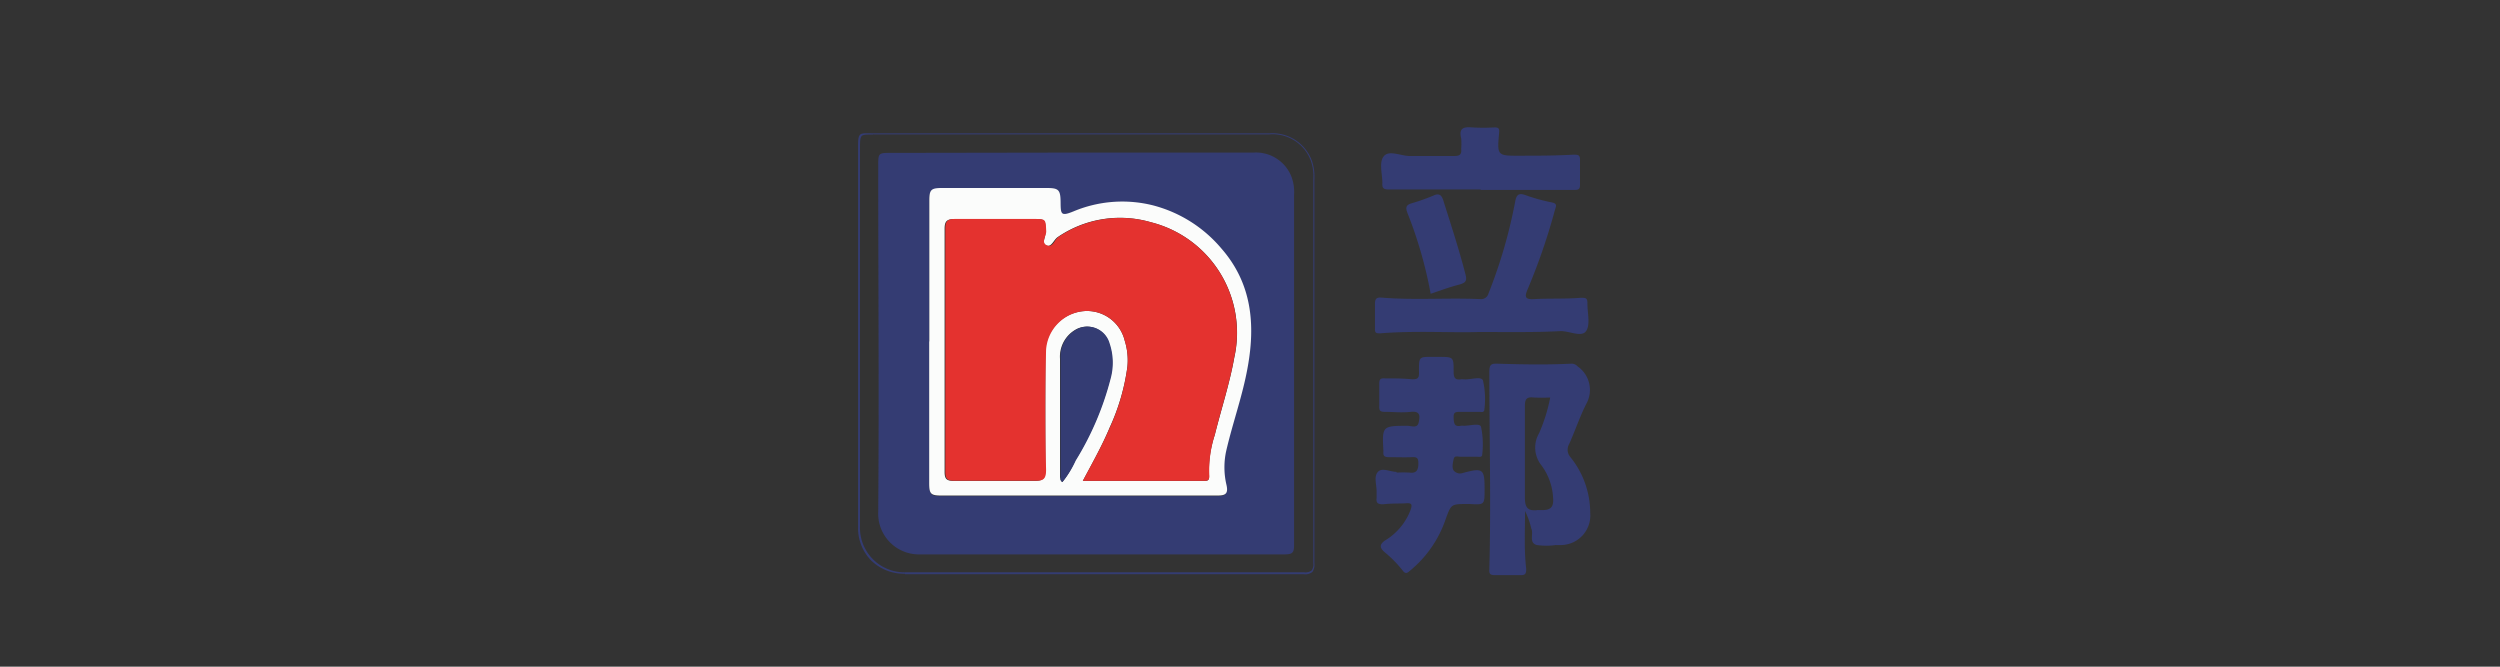
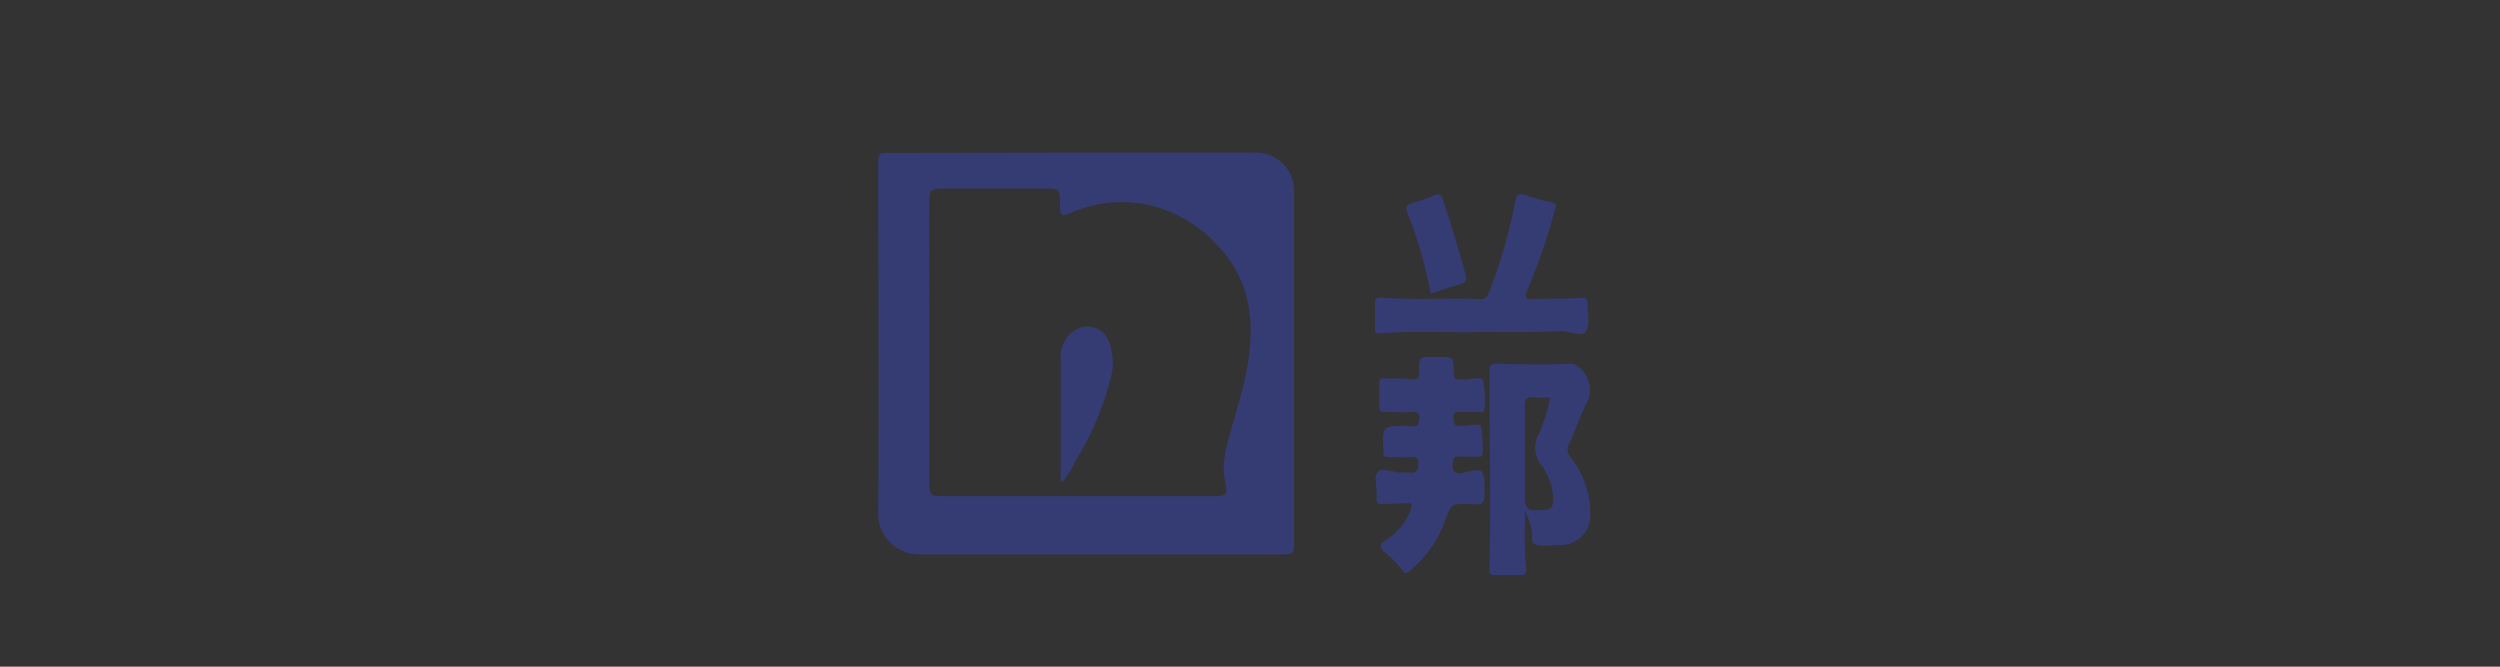
<svg xmlns="http://www.w3.org/2000/svg" id="图层_1" data-name="图层 1" viewBox="0 0 168.75 45">
  <rect x="0" y="0" width="168.75" height="45" fill="#333333" stroke="none" />
  <defs>
    <style>.cls-1{fill:#343c73;}.cls-2{fill:#fbfcfb;}.cls-3{fill:#e4322f;}</style>
  </defs>
  <title>logo新增</title>
  <path class="cls-1" d="M72.33,10.3H84.6A2.57,2.57,0,0,1,87.2,12a3,3,0,0,1,.15,1.16c0,7.88,0,15.77,0,23.65,0,.48-.11.61-.61.61q-12.3,0-24.6,0a2.75,2.75,0,0,1-2.86-2.87c.06-7.78,0-15.55,0-23.32,0-.91,0-.91.87-.91Zm-9.6,12.75h0v9.58c0,.76.1.86.86.86H82.11c.54,0,.79-.09.63-.75a5.15,5.15,0,0,1,0-2.31c.42-1.89,1.1-3.7,1.44-5.61.52-2.93.29-5.69-1.77-8a9,9,0,0,0-4.59-2.91,8.51,8.51,0,0,0-5.38.39c-.85.35-.88.33-.89-.63s-.13-.94-.94-.94H63.6c-.76,0-.87.11-.87.86C62.72,16.72,62.73,19.89,62.73,23.05Z" />
-   <path class="cls-1" d="M61.08,38.73a3.2,3.2,0,0,1-2.28-.9,3.14,3.14,0,0,1-.88-2.3c0-6.24,0-12.59,0-18.74V10c0-.5,0-.76.13-.9S58.46,9,59,9H85.68a2.84,2.84,0,0,1,2.88,1.87,3.31,3.31,0,0,1,.16,1.25v8.62c0,5.67,0,11.53,0,17.3a.79.79,0,0,1-.14.57.75.75,0,0,1-.57.15h0c-8.62,0-17.8,0-26.92,0ZM58.93,9.08c-.45,0-.67,0-.77.11s-.11.34-.11.82q0,3.39,0,6.78c0,6.15,0,12.5,0,18.74a3,3,0,0,0,3.06,3.1h0c9.12,0,18.3,0,26.93,0h0a.69.69,0,0,0,.49-.12.7.7,0,0,0,.12-.5c0-5.77,0-11.63,0-17.3V12.09a3.09,3.09,0,0,0-.16-1.21,2.74,2.74,0,0,0-2.78-1.81H72.24v0H58.93Z" />
  <path class="cls-1" d="M102.94,34.49c0,1.4-.07,2.66.08,3.91,0,.32-.06.43-.38.42-.59,0-1.18,0-1.76,0-.36,0-.36-.15-.35-.43.12-4.43,0-8.85,0-13.27,0-.52.11-.59.6-.57,1.63.05,3.26.08,4.89,0a.56.56,0,0,1,.48.19,1.93,1.93,0,0,1,.57,2.53c-.44.87-.75,1.81-1.15,2.7a.76.76,0,0,0,.07.87,6,6,0,0,1,1.35,3.78,2,2,0,0,1-1.93,2.17c-.13,0-.26,0-.39,0a4.62,4.62,0,0,1-1.29,0c-.56-.16-.19-.75-.37-1.12A5.37,5.37,0,0,0,102.94,34.49Zm1.7-7.66a10.55,10.55,0,0,1-1.13,0c-.48-.05-.58.13-.58.58,0,2.06,0,4.11,0,6.17,0,.7.21.93.86.85.11,0,.22,0,.33,0,.61,0,.77-.26.71-.89a4,4,0,0,0-.8-2.15,1.92,1.92,0,0,1-.14-2.15A11.41,11.41,0,0,0,104.64,26.83Z" />
  <path class="cls-1" d="M94.28,31.9a8,8,0,0,1,.85,0c.46.06.6-.14.61-.58s-.12-.48-.48-.46-1,0-1.5,0c-.28,0-.41-.07-.38-.36v-.06c-.09-1.69-.08-1.69,1.62-1.7.26,0,.67.2.76-.22s.13-.79-.53-.72-1.17,0-1.76,0c-.3,0-.38-.08-.37-.36,0-.52,0-1,0-1.56,0-.31.12-.36.39-.34.57,0,1.13,0,1.7.05s.61-.09.59-.56c0-.95,0-.95.95-.94h.39c1,0,1,0,1,1,0,.4.1.58.51.51h.13c.47.06,1.21-.24,1.34.08a5.53,5.53,0,0,1,.1,1.92c0,.28-.22.2-.38.2-.39,0-.78,0-1.18,0s-.54,0-.52.42.08.59.5.52a.67.67,0,0,1,.2,0c.4,0,1.07-.2,1.15.07a5.76,5.76,0,0,1,.08,1.86c0,.22-.21.16-.36.16-.37,0-.74,0-1.11,0-.16,0-.4-.09-.45.13s-.15.59,0,.81a.57.57,0,0,0,.63.15c1.35-.36,1.45-.27,1.45,1.1,0,1.06,0,1.06-1,1l-.13,0c-1.13,0-1.12,0-1.49,1a7.69,7.69,0,0,1-2.4,3.49c-.19.16-.31.27-.51,0a8,8,0,0,0-1.22-1.24c-.28-.25-.4-.47,0-.77a4.09,4.09,0,0,0,1.75-2.07c.11-.32.13-.49-.28-.46s-1,0-1.57.07c-.35,0-.48-.08-.44-.42,0-.15,0-.31,0-.46,0-.45-.2-1,.09-1.31s.82,0,1.25,0Z" />
  <path class="cls-1" d="M99.8,22.41c-1.9.06-4.27-.1-6.64.09-.24,0-.36,0-.35-.31,0-.56,0-1.13,0-1.69,0-.34.11-.44.46-.41,2.21.18,4.43,0,6.64.1a.52.52,0,0,0,.57-.4,33.67,33.67,0,0,0,1.8-6.21c.08-.44.25-.56.66-.42a12.21,12.21,0,0,0,1.74.49c.46.08.37.23.27.55a41.55,41.55,0,0,1-1.84,5.34c-.25.58-.09.68.47.65,1-.06,2.08,0,3.12-.09.34,0,.46,0,.45.41,0,.62.21,1.41-.09,1.84s-1.11,0-1.7,0C103.65,22.44,102,22.41,99.8,22.41Z" />
-   <path class="cls-1" d="M99.93,12.79c-2.06,0-4.12,0-6.19,0-.37,0-.45-.11-.43-.43,0-.63-.25-1.42.11-1.83s1.15,0,1.74,0c1,0,2,0,3,0,.38,0,.51-.11.47-.48a4.18,4.18,0,0,0,0-.71c-.17-.69.16-.79.74-.74a12.51,12.51,0,0,0,1.5,0c.29,0,.35.07.32.37-.14,1.54-.13,1.55,1.42,1.54,1.2,0,2.39,0,3.58-.07.33,0,.48,0,.46.41,0,.54,0,1.08,0,1.62,0,.29-.09.35-.37.35-2.11,0-4.21,0-6.32,0Z" />
  <path class="cls-1" d="M96.57,19.83A28.8,28.8,0,0,0,95,14.37c-.14-.37-.09-.54.29-.65a13.54,13.54,0,0,0,1.47-.52c.4-.19.56,0,.66.32.52,1.65,1.06,3.29,1.5,5,.12.44,0,.57-.39.68C97.91,19.36,97.27,19.59,96.57,19.83Z" />
-   <path class="cls-2" d="M62.73,23.05c0-3.16,0-6.33,0-9.5,0-.75.11-.86.87-.86h7.05c.81,0,.93.12.94.94s0,1,.89.63a8.51,8.51,0,0,1,5.38-.39,9,9,0,0,1,4.59,2.91c2.06,2.36,2.29,5.12,1.77,8-.34,1.91-1,3.72-1.44,5.61a5.15,5.15,0,0,0,0,2.31c.16.66-.09.75-.63.75H63.58c-.76,0-.86-.1-.86-.86V23.05Zm10.36,9.41h8.15c.25,0,.4,0,.37-.35A7.81,7.81,0,0,1,82,29.35c.44-1.75,1-3.45,1.32-5.23A7.69,7.69,0,0,0,77.68,15,7.43,7.43,0,0,0,71.4,16c-.28.18-.43.72-.78.57s0-.62-.05-.94c0-.83,0-.84-.86-.84-1.76,0-3.53,0-5.29,0-.5,0-.66.13-.66.66q0,8.2,0,16.41c0,.52.18.6.64.6,1.81,0,3.61,0,5.42,0,.61,0,.75-.17.74-.75,0-2.7,0-5.39,0-8.08A2.82,2.82,0,0,1,73.16,21a2.62,2.62,0,0,1,2.76,2,4.42,4.42,0,0,1,.18,1.74,14.3,14.3,0,0,1-1.19,4.1C74.4,30.07,73.76,31.2,73.09,32.46Zm-1.38.08a6.52,6.52,0,0,0,.86-1.45,20.08,20.08,0,0,0,2.36-5.54,4.07,4.07,0,0,0-.07-2.37,1.55,1.55,0,0,0-2.31-.9,2.1,2.1,0,0,0-1,1.94v8C71.59,32.32,71.55,32.43,71.71,32.54Z" />
-   <path class="cls-3" d="M73.09,32.46c.67-1.26,1.31-2.39,1.82-3.59a14.3,14.3,0,0,0,1.19-4.1A4.42,4.42,0,0,0,75.92,23a2.62,2.62,0,0,0-2.76-2,2.82,2.82,0,0,0-2.55,2.62c-.07,2.69-.07,5.38,0,8.08,0,.58-.13.77-.74.75-1.81,0-3.61,0-5.42,0-.46,0-.64-.08-.64-.6q0-8.21,0-16.41c0-.53.16-.66.66-.66,1.76,0,3.53,0,5.29,0,.85,0,.82,0,.86.84,0,.32-.37.77.05.94s.5-.39.78-.57A7.43,7.43,0,0,1,77.68,15a7.69,7.69,0,0,1,5.62,9.17C83,25.9,82.42,27.6,82,29.35a7.81,7.81,0,0,0-.37,2.76c0,.32-.12.35-.37.35Z" />
  <path class="cls-1" d="M71.71,32.54c-.16-.11-.12-.22-.12-.32v-8a2.1,2.1,0,0,1,1-1.94,1.55,1.55,0,0,1,2.31.9,4.07,4.07,0,0,1,.07,2.37,20.08,20.08,0,0,1-2.36,5.54A6.52,6.52,0,0,1,71.71,32.54Z" />
</svg>